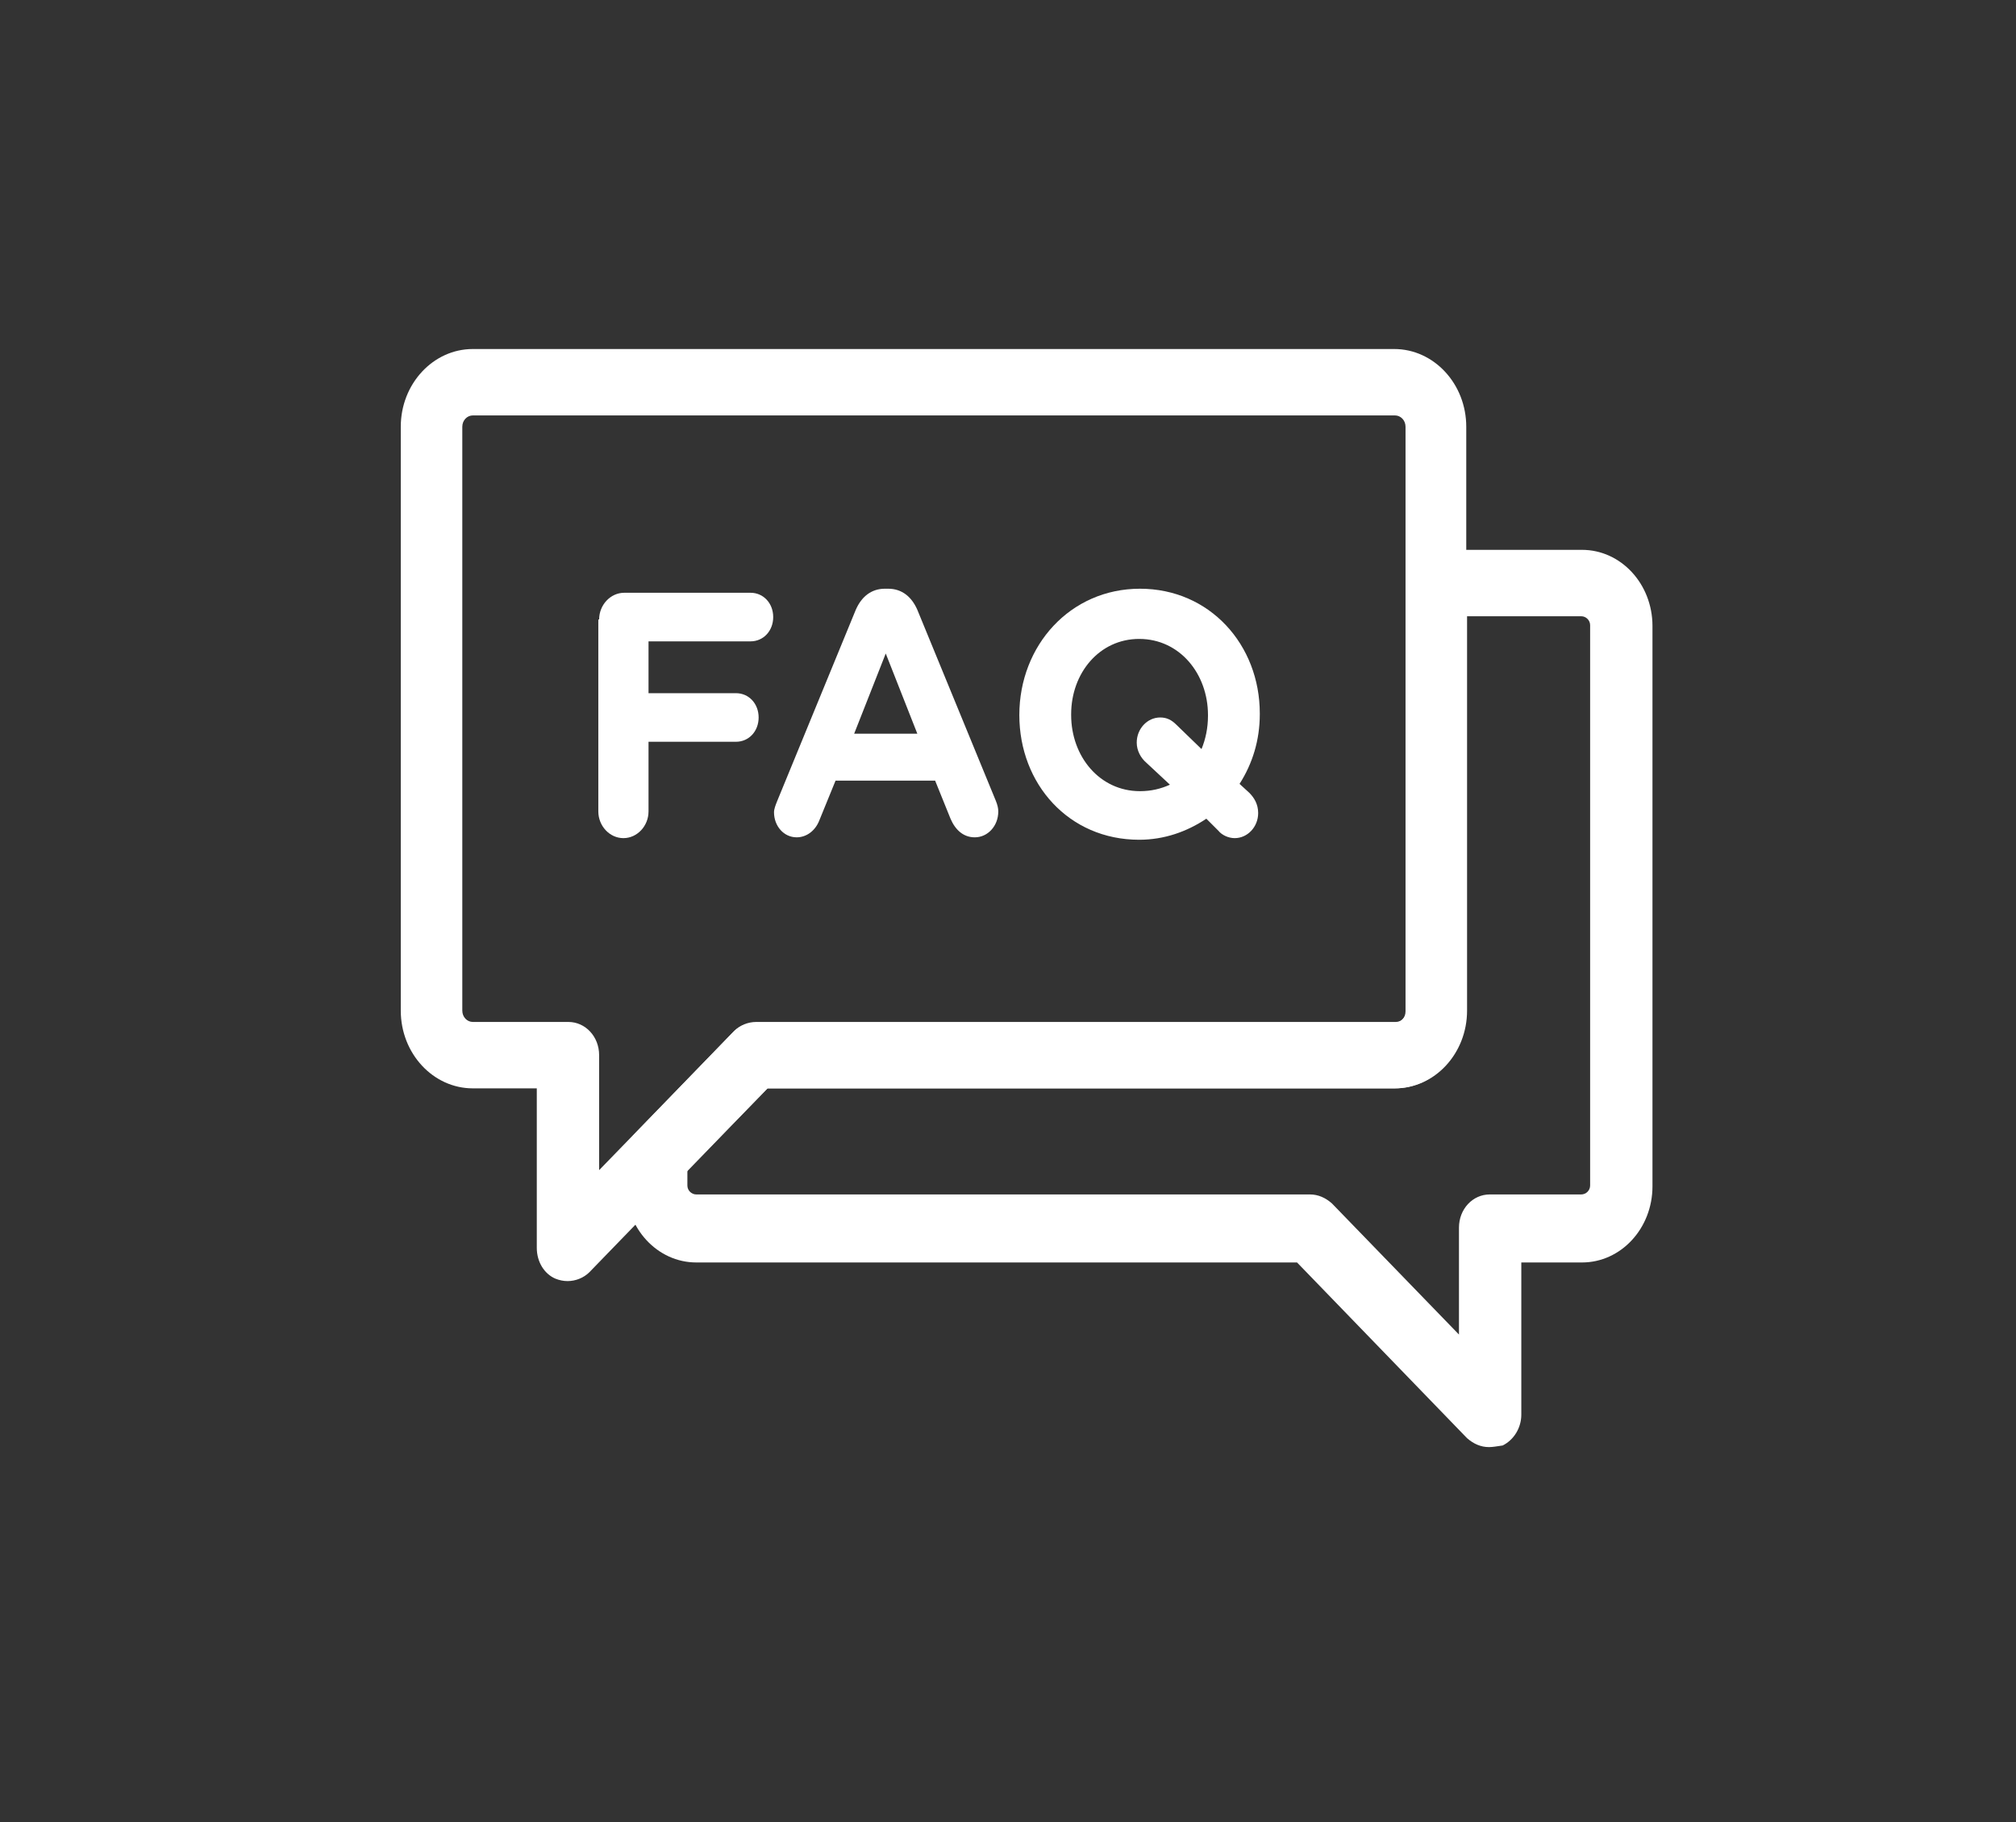
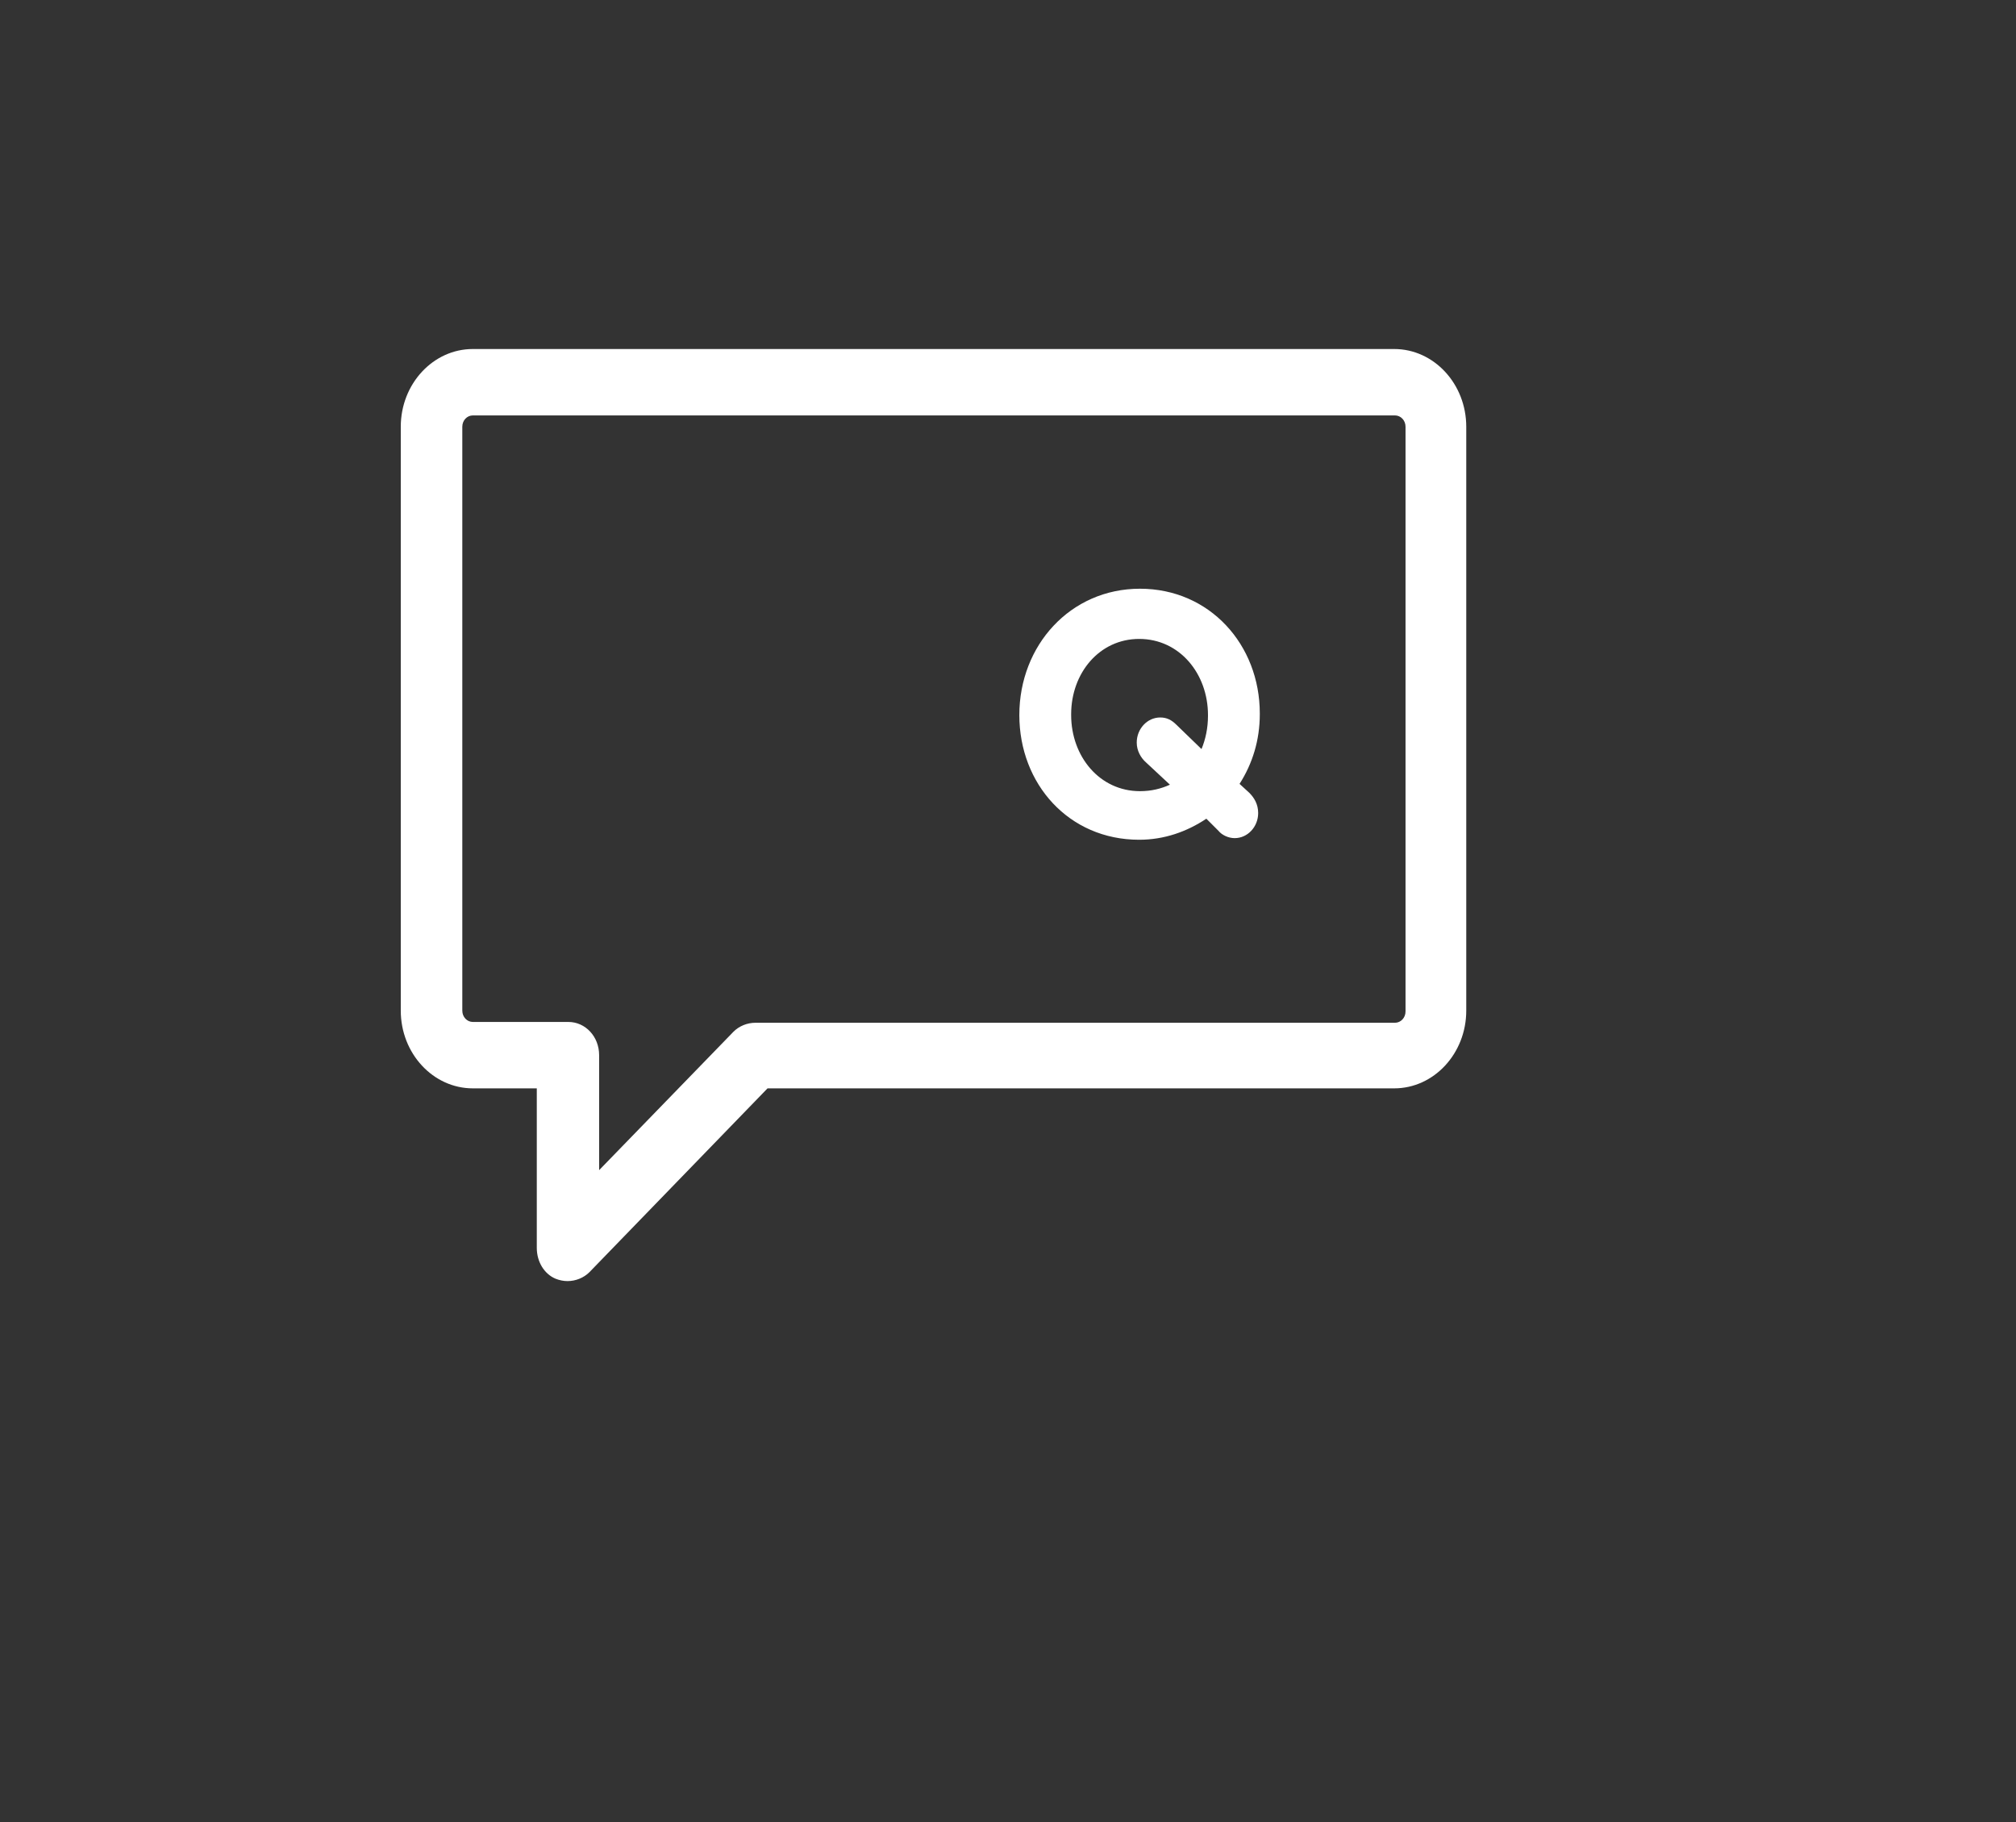
<svg xmlns="http://www.w3.org/2000/svg" version="1.1" id="faqIcon" x="0px" y="0px" viewBox="0 0 249 225" style="enable-background:new 0 0 249 225;" xml:space="preserve">
  <rect x="0" y="0" width="249" height="225" fill="#333333" stroke="none" />
  <style type="text/css">
	 	#faqIcon {
	 		fill: #fff;
	 	}
	 </style>
  <g>
    <g>
-       <path d="M74,76.5c0-1.8,1.4-3.3,3.1-3.3h15.6c1.6,0,2.8,1.3,2.8,3c0,1.7-1.2,3-2.8,3H80.1v6.4h10.8c1.6,0,2.8,1.3,2.8,3    c0,1.7-1.2,3-2.8,3H80.1v8.6c0,1.8-1.4,3.3-3.1,3.3c-1.7,0-3.1-1.5-3.1-3.3V76.5z" />
-       <path d="M96,98.9l9.7-23.6c0.7-1.6,1.9-2.6,3.6-2.6h0.4c1.7,0,2.9,1,3.6,2.6l9.7,23.6c0.2,0.5,0.3,0.9,0.3,1.3    c0,1.8-1.3,3.2-2.9,3.2c-1.4,0-2.4-0.9-3-2.3l-1.9-4.7h-12.3l-2,4.9c-0.5,1.3-1.6,2.1-2.8,2.1c-1.6,0-2.8-1.4-2.8-3.1    C95.6,99.9,95.8,99.4,96,98.9z M113.3,90.6l-3.9-9.9l-3.9,9.9H113.3z" />
      <path d="M125.9,88.3L125.9,88.3c0-8.6,6.3-15.6,14.9-15.6c8.6,0,14.8,6.9,14.8,15.4v0.1c0,3.2-0.9,6.1-2.5,8.6l1.2,1.1    c0.6,0.6,1.1,1.4,1.1,2.5c0,1.7-1.3,3.1-2.9,3.1c-0.8,0-1.6-0.4-2-0.9l-1.5-1.5c-2.4,1.6-5.2,2.6-8.3,2.6    C132,103.7,125.9,96.8,125.9,88.3z M140.4,91.7c0-1.7,1.3-3.1,2.9-3.1c0.8,0,1.4,0.3,2,0.9l3.1,3c0.5-1.2,0.8-2.6,0.8-4.1v-0.1    c0-5.1-3.5-9.4-8.5-9.4c-4.9,0-8.4,4.2-8.4,9.3v0.1c0,5.1,3.5,9.4,8.5,9.4c1.4,0,2.6-0.3,3.7-0.8l-2.9-2.7    C140.9,93.6,140.4,92.7,140.4,91.7z" />
    </g>
    <path d="M70.1,158.2c-0.5,0-1-0.1-1.5-0.3c-1.4-0.6-2.3-2.1-2.3-3.8v-19.7h-7.9c-4.9,0-8.9-4.3-8.9-9.6V52.7c0-5.3,4-9.6,8.9-9.6   h113.8c4.9,0,8.9,4.3,8.9,9.6v72.1c0,5.3-4,9.6-8.9,9.6H94.8l-22,22.7C72.1,157.8,71.1,158.2,70.1,158.2z M58.4,51.3   c-0.7,0-1.3,0.6-1.3,1.4v72.1c0,0.8,0.6,1.4,1.3,1.4h11.8c2.1,0,3.8,1.8,3.8,4.1v14.2l16.6-17.1c0.7-0.7,1.7-1.1,2.7-1.1h79   c0.7,0,1.3-0.6,1.3-1.4V52.7c0-0.8-0.6-1.4-1.3-1.4H58.4z" />
-     <path d="M183.9,178.7c-1,0-1.9-0.4-2.7-1.1l-21-21.7H86c-4.8,0-8.7-4.2-8.7-9.4v-3.6c0-1.1,0.4-2.2,1.2-3l12.2-12.6   c0.7-0.7,1.7-1.1,2.7-1.1h79c0.7,0,1.3-0.6,1.3-1.4V72c0-2.3,1.7-4.1,3.8-4.1h17.9c4.8,0,8.7,4.2,8.7,9.4v69.2   c0,5.2-3.9,9.4-8.7,9.4h-7.5v18.8c0,1.6-0.9,3.1-2.3,3.8C184.9,178.6,184.4,178.7,183.9,178.7z M84.9,144.5v1.9   c0,0.6,0.5,1.1,1.1,1.1h75.8c1,0,1.9,0.4,2.7,1.1l15.7,16.2v-13.2c0-2.3,1.7-4.1,3.8-4.1h11.3c0.6,0,1.1-0.5,1.1-1.1V77.2   c0-0.6-0.5-1.1-1.1-1.1h-14.1v48.7c0,5.3-4,9.6-8.9,9.6H94.8L84.9,144.5z" />
  </g>
</svg>